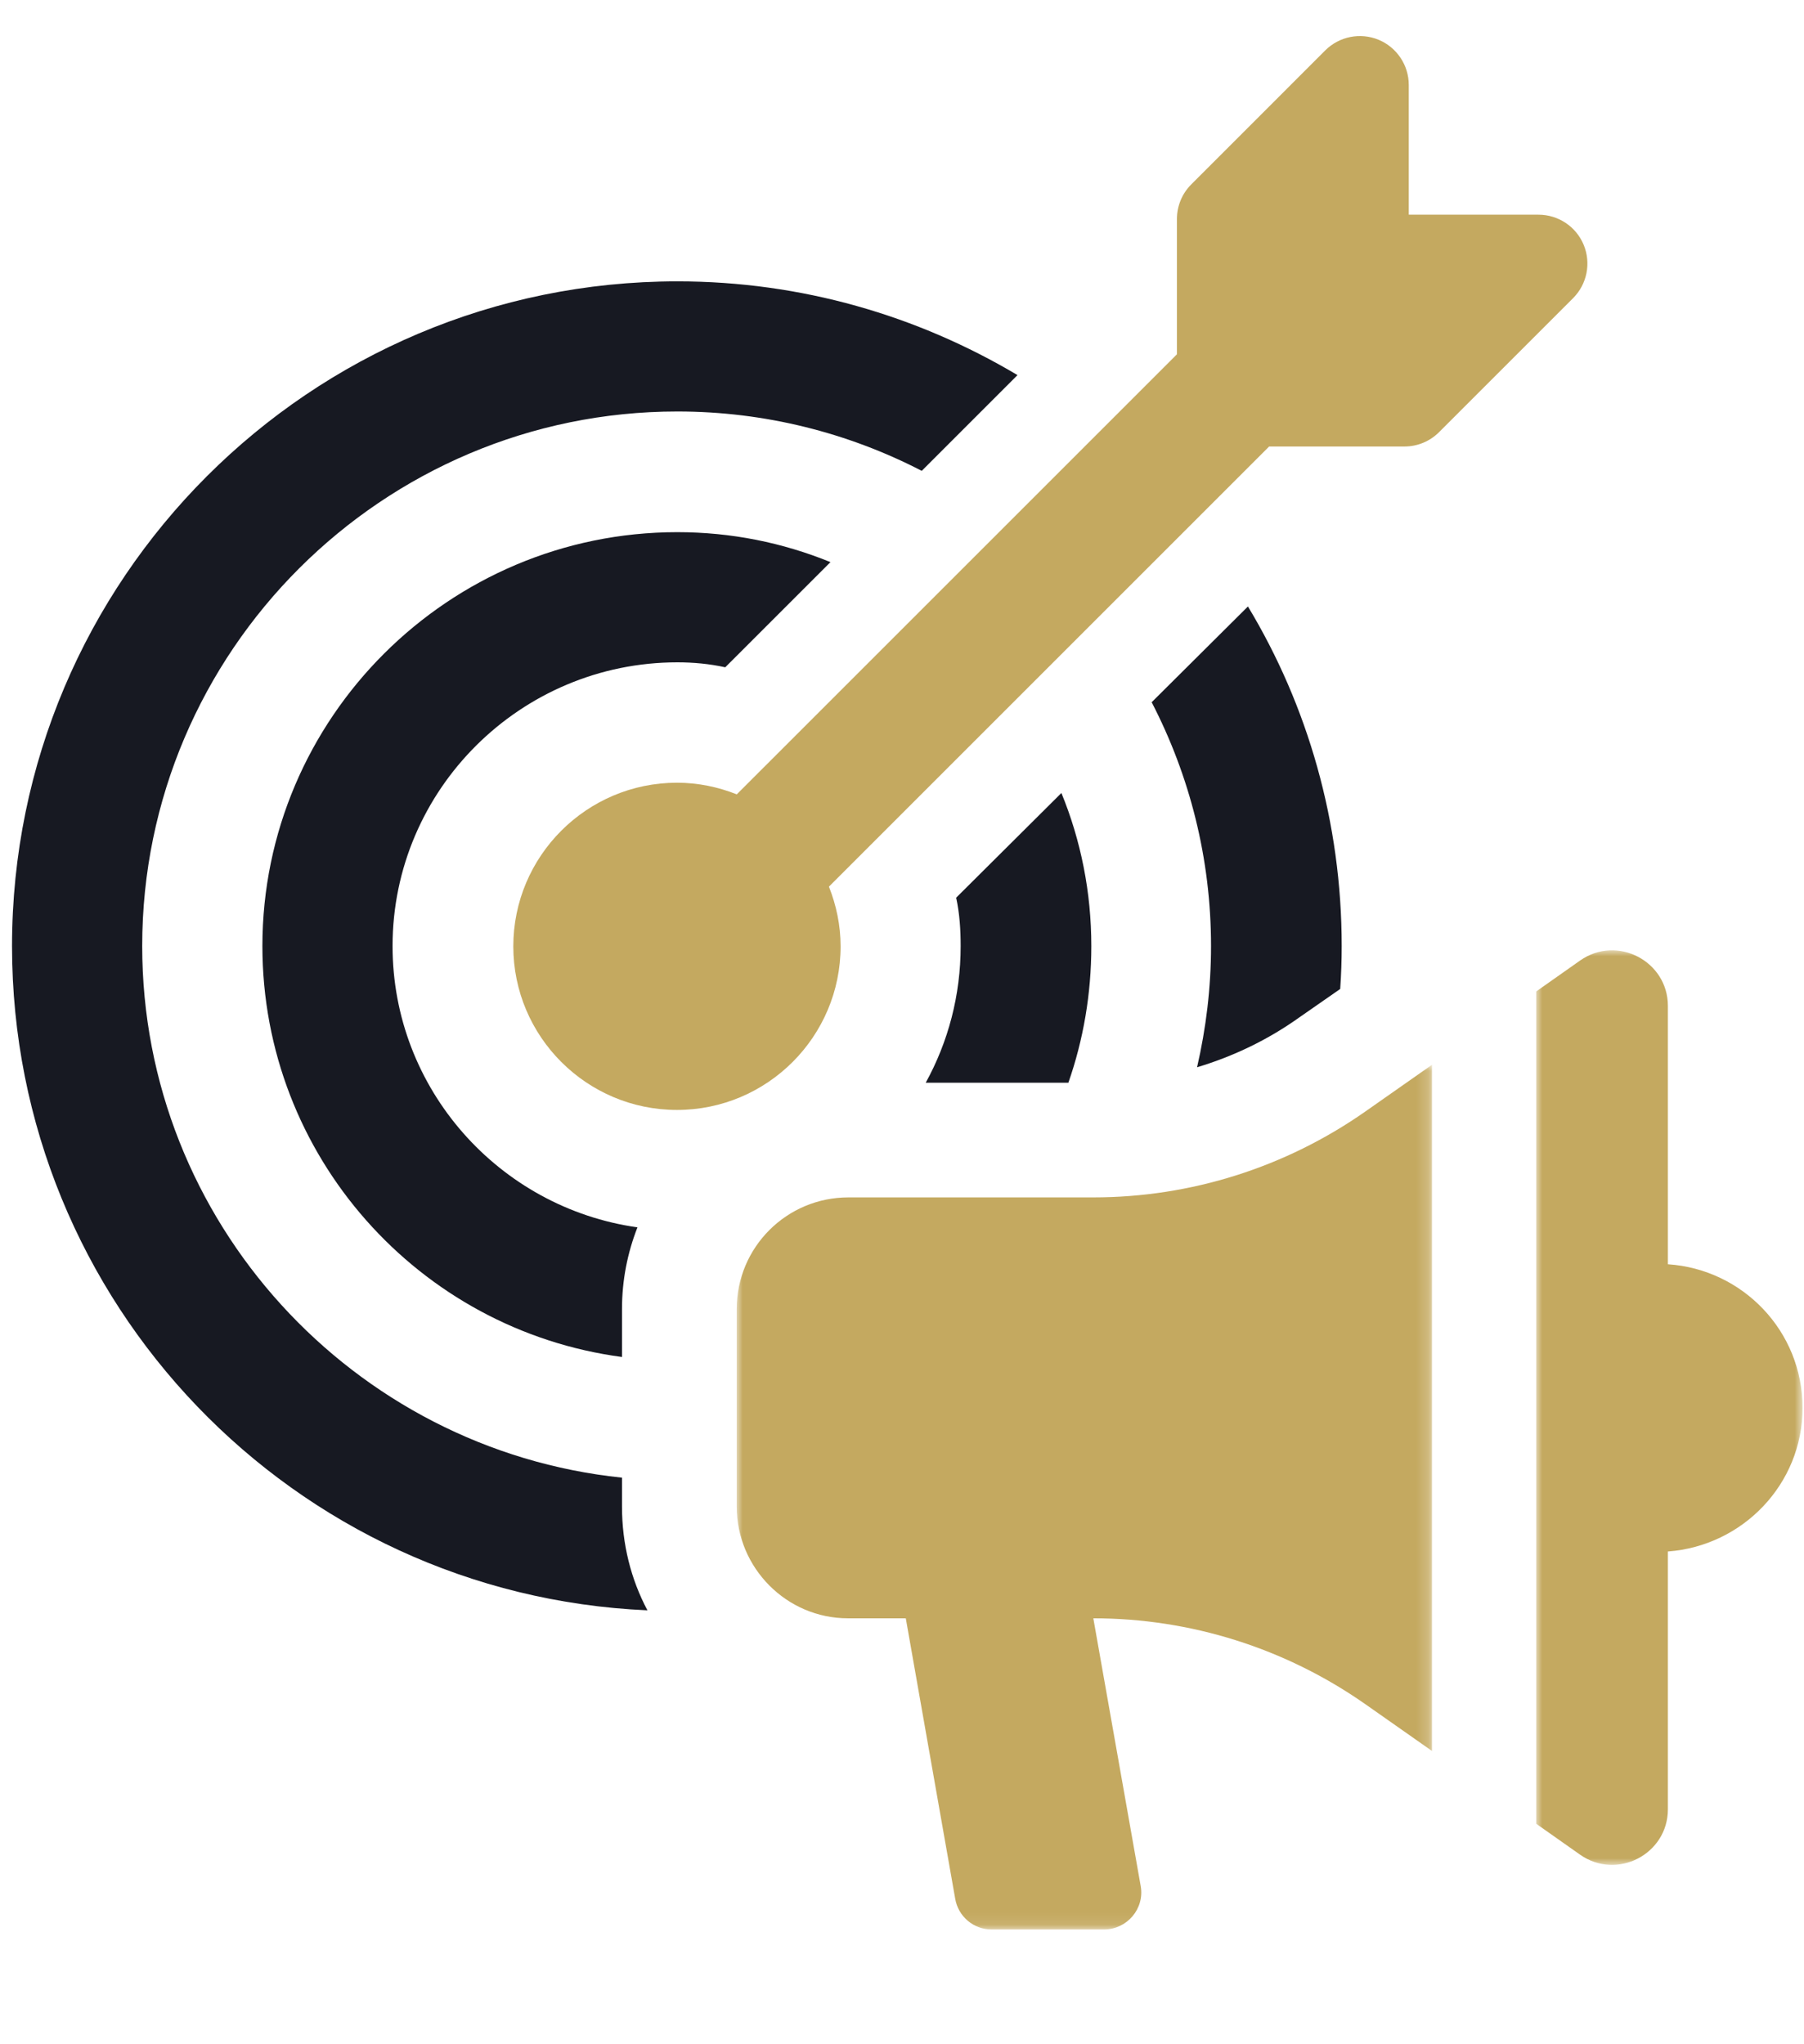
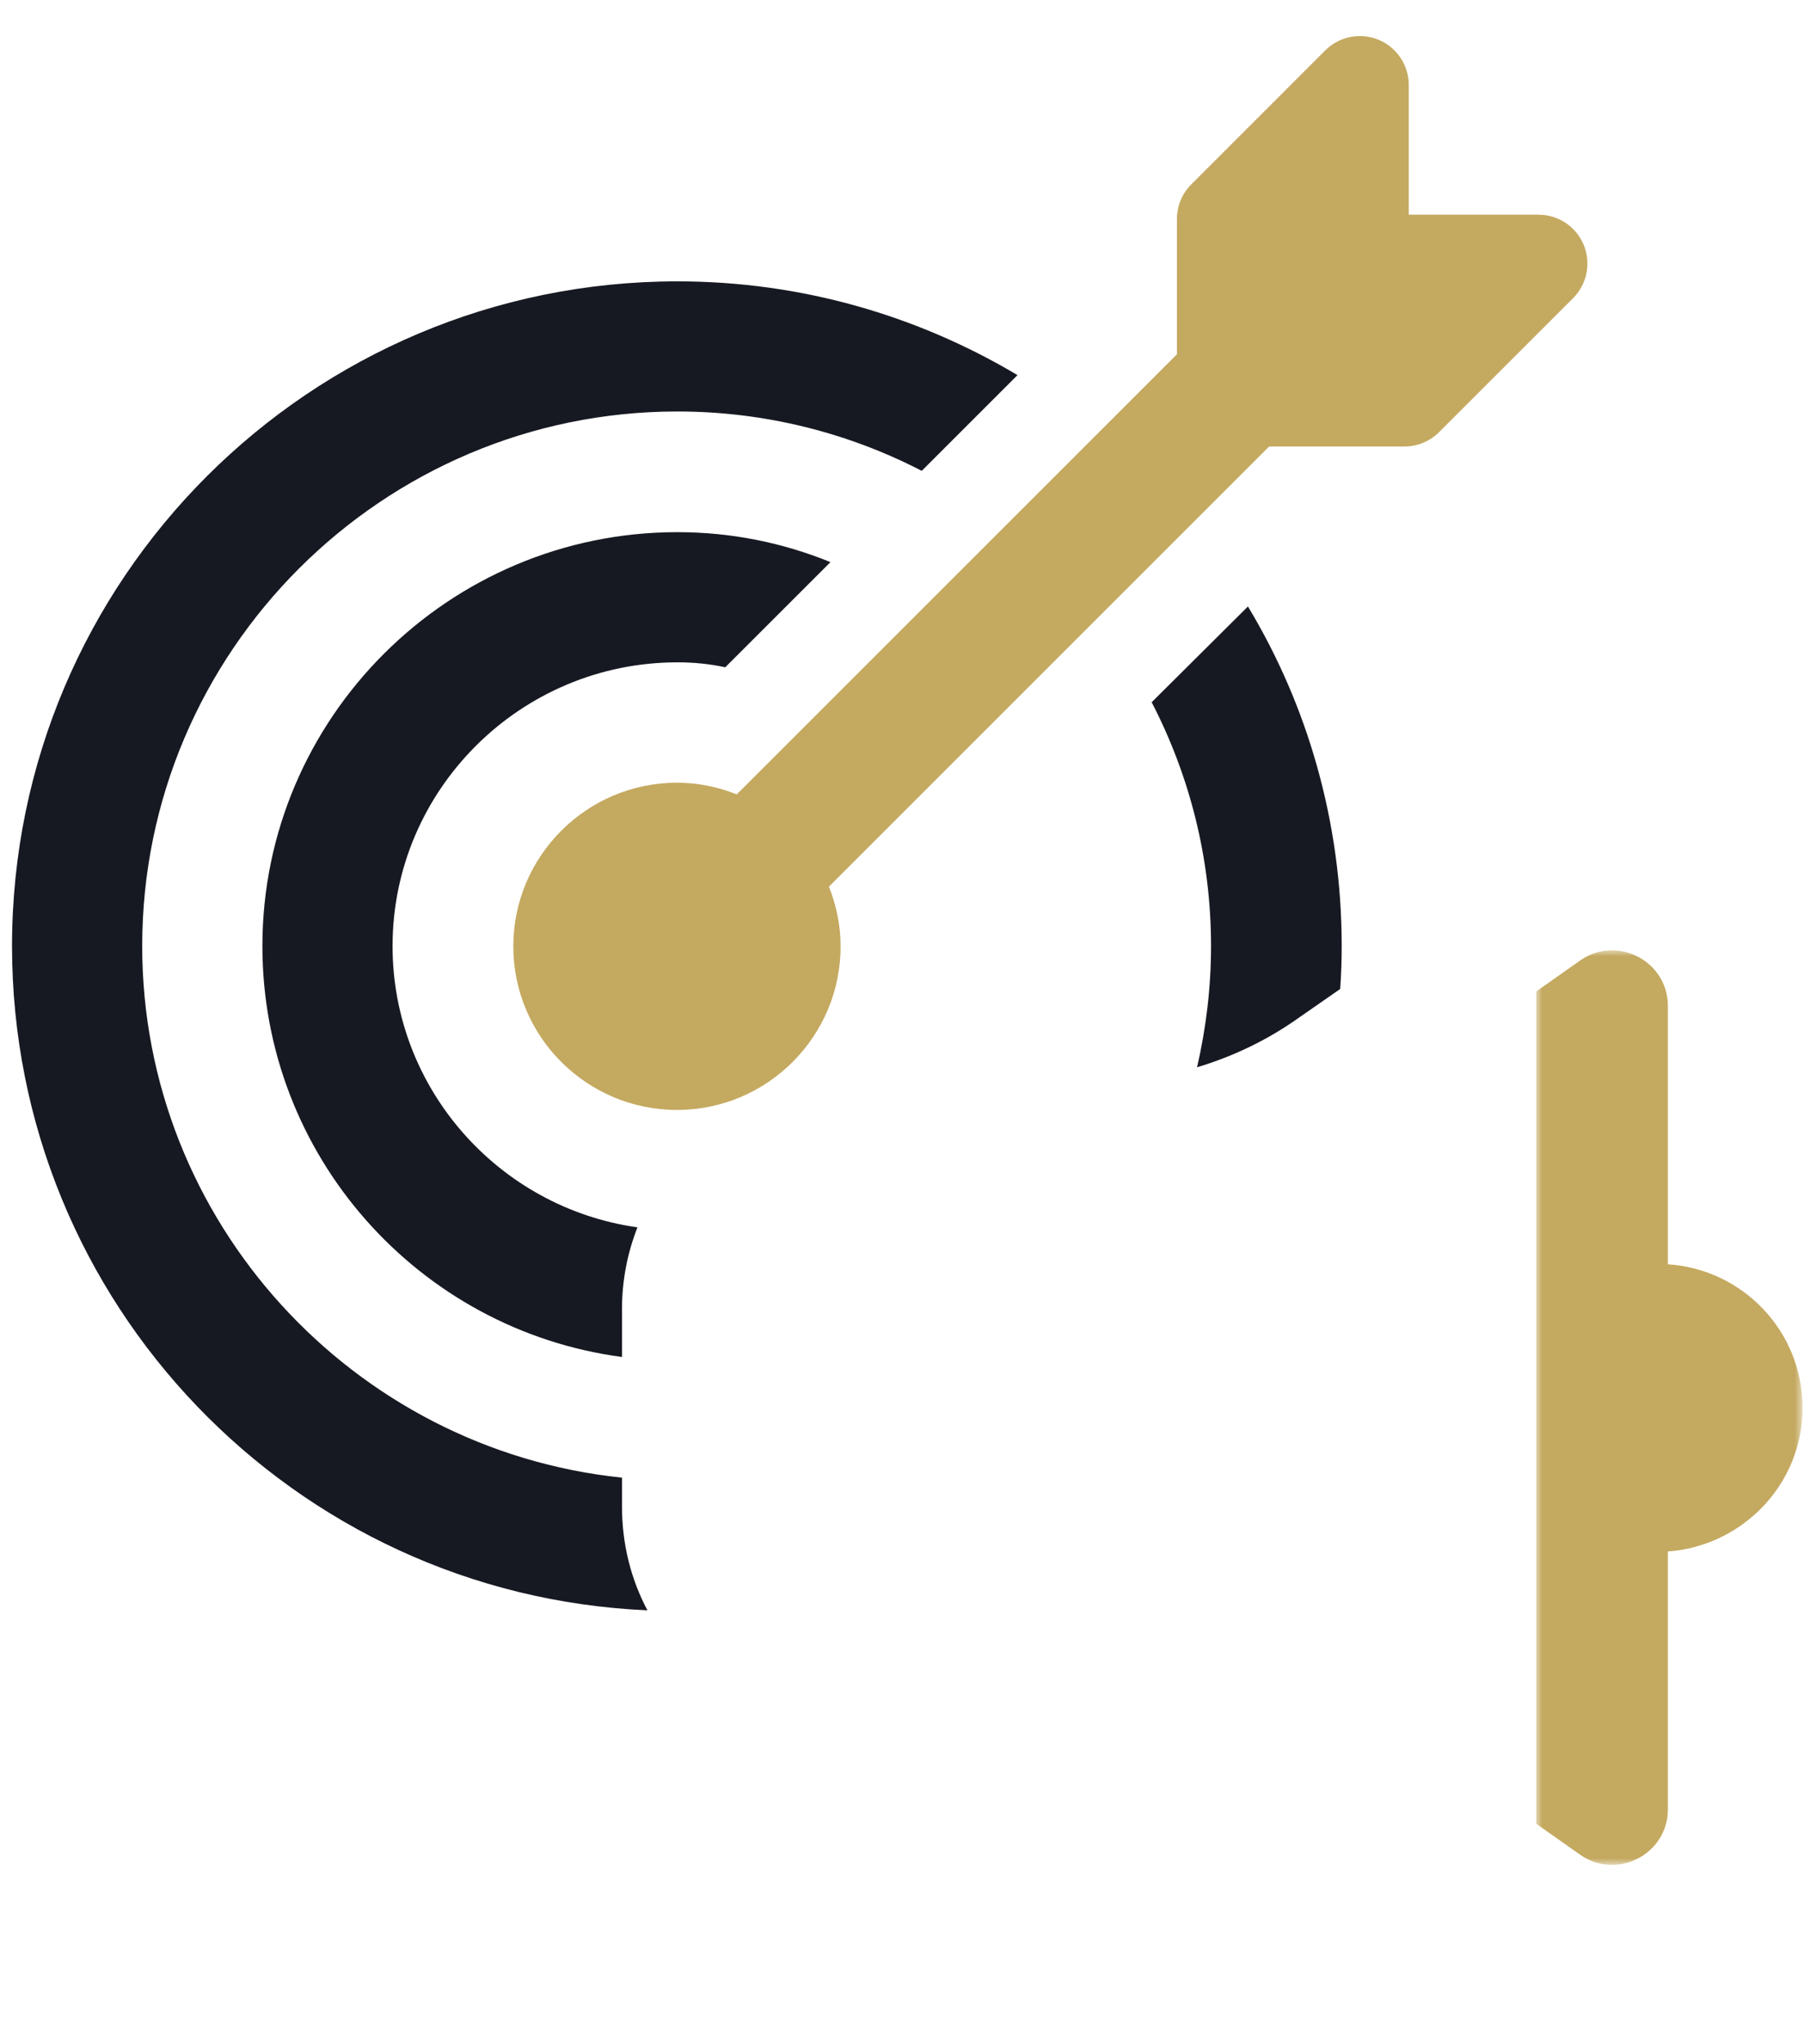
<svg xmlns="http://www.w3.org/2000/svg" xmlns:xlink="http://www.w3.org/1999/xlink" width="150px" height="170px" viewBox="0 0 150 170" version="1.1">
  <title>Social</title>
  <defs>
    <polygon id="path-1" points="0 0 57.81 0 57.81 71.909 0 71.909" />
    <polygon id="path-3" points="0 0 22.144 0 22.144 76.057 0 76.057" />
  </defs>
  <g id="Social" stroke="none" stroke-width="1" fill="none" fill-rule="evenodd">
    <g id="Group-18" transform="translate(1, 3)">
      <path d="M50.718,119.883 C28.366,117.563 10.824,98.609 10.824,75.675 C10.824,51.169 30.812,31.219 55.322,31.219 C62.619,31.219 69.546,33.005 75.642,36.156 L83.604,28.194 C75.31,23.257 65.647,20.398 55.322,20.398 C24.758,20.398 0,45.196 0,75.675 C0,105.368 23.43,129.631 52.833,130.915 C51.464,128.343 50.718,125.399 50.718,122.289 L50.718,119.883 Z" id="Fill-1" fill="#171922" />
      <path d="M107.036,81.608 L110.436,79.243 C110.519,78.04 110.56,76.877 110.56,75.675 C110.56,65.392 107.74,55.689 102.764,47.435 L94.76,55.397 C97.912,61.492 99.695,68.377 99.695,75.675 C99.695,79.162 99.28,82.519 98.534,85.755 C101.561,84.844 104.423,83.475 107.036,81.608" id="Fill-3" fill="#171922" />
      <path d="M55.322,52.08 C56.648,52.08 58.017,52.206 59.303,52.493 L68.052,43.746 C64.072,42.125 59.8,41.255 55.322,41.255 C36.286,41.255 20.818,56.725 20.818,75.675 C20.818,93.138 33.839,107.608 50.718,109.848 L50.718,105.867 C50.718,103.461 51.175,101.181 52.004,99.067 C40.517,97.447 31.641,87.577 31.641,75.675 C31.641,62.655 42.299,52.08 55.322,52.08" id="Fill-5" fill="#171922" />
-       <path d="M87.834,87.039 C89.078,83.475 89.742,79.66 89.742,75.675 C89.742,71.2 88.871,66.887 87.254,62.946 L78.504,71.653 C78.794,72.982 78.877,74.351 78.877,75.675 C78.877,79.782 77.84,83.641 75.974,87.039 L87.834,87.039 Z" id="Fill-7" fill="#171922" />
      <g id="Group-11" transform="translate(41.681, 0)" fill="#C4A960">
        <path d="M89.002,17.365 C88.372,15.842 86.889,14.854 85.243,14.854 L74.456,14.854 L74.456,4.065 C74.456,2.421 73.464,0.938 71.945,0.306 C70.425,-0.317 68.678,0.027 67.512,1.19 L56.371,12.335 C55.608,13.096 55.18,14.129 55.18,15.21 L55.18,26.461 L18.58,63.059 C17.036,62.448 15.367,62.091 13.609,62.091 C6.105,62.091 0,68.195 0,75.699 C0,83.203 6.105,89.303 13.609,89.303 C21.113,89.303 27.214,83.203 27.214,75.699 C27.214,73.942 26.852,72.273 26.244,70.734 L62.847,34.131 L74.1,34.131 C75.181,34.131 76.214,33.702 76.976,32.937 L88.118,21.796 C89.283,20.629 89.627,18.883 89.002,17.365" id="Fill-9" />
      </g>
      <g id="Group-14" transform="translate(60.257, 85.548)">
        <mask id="mask-2" fill="white">
          <use xlink:href="#path-1" />
        </mask>
        <g id="Clip-13" />
-         <path d="M29.651,11.028 L9.289,11.028 C4.147,11.028 0,15.175 0,20.318 L0,36.74 C0,41.843 4.147,46.031 9.248,46.031 L14.058,46.031 L18.164,69.338 C18.413,70.832 19.699,71.909 21.191,71.909 L30.522,71.909 C32.472,71.909 33.923,70.168 33.591,68.301 L29.651,46.031 C37.738,46.031 45.618,48.517 52.253,53.162 L57.81,57.062 L57.81,0 L52.253,3.896 C45.618,8.541 37.738,11.028 29.651,11.028" id="Fill-12" fill="#C4A960" mask="url(#mask-2)" />
      </g>
      <g id="Group-17" transform="translate(126.734, 76.029)">
        <mask id="mask-4" fill="white">
          <use xlink:href="#path-3" />
        </mask>
        <g id="Clip-16" />
        <path d="M10.948,26.108 L10.948,4.623 C10.948,0.893 6.718,-1.306 3.649,0.849 L0,3.42 L0,72.636 L3.649,75.208 C6.718,77.362 10.948,75.168 10.948,71.433 L10.948,49.993 C17.168,49.536 22.145,44.392 22.145,38.051 C22.145,31.664 17.168,26.521 10.948,26.108" id="Fill-15" fill="#C4A960" mask="url(#mask-4)" />
      </g>
    </g>
  </g>
</svg>